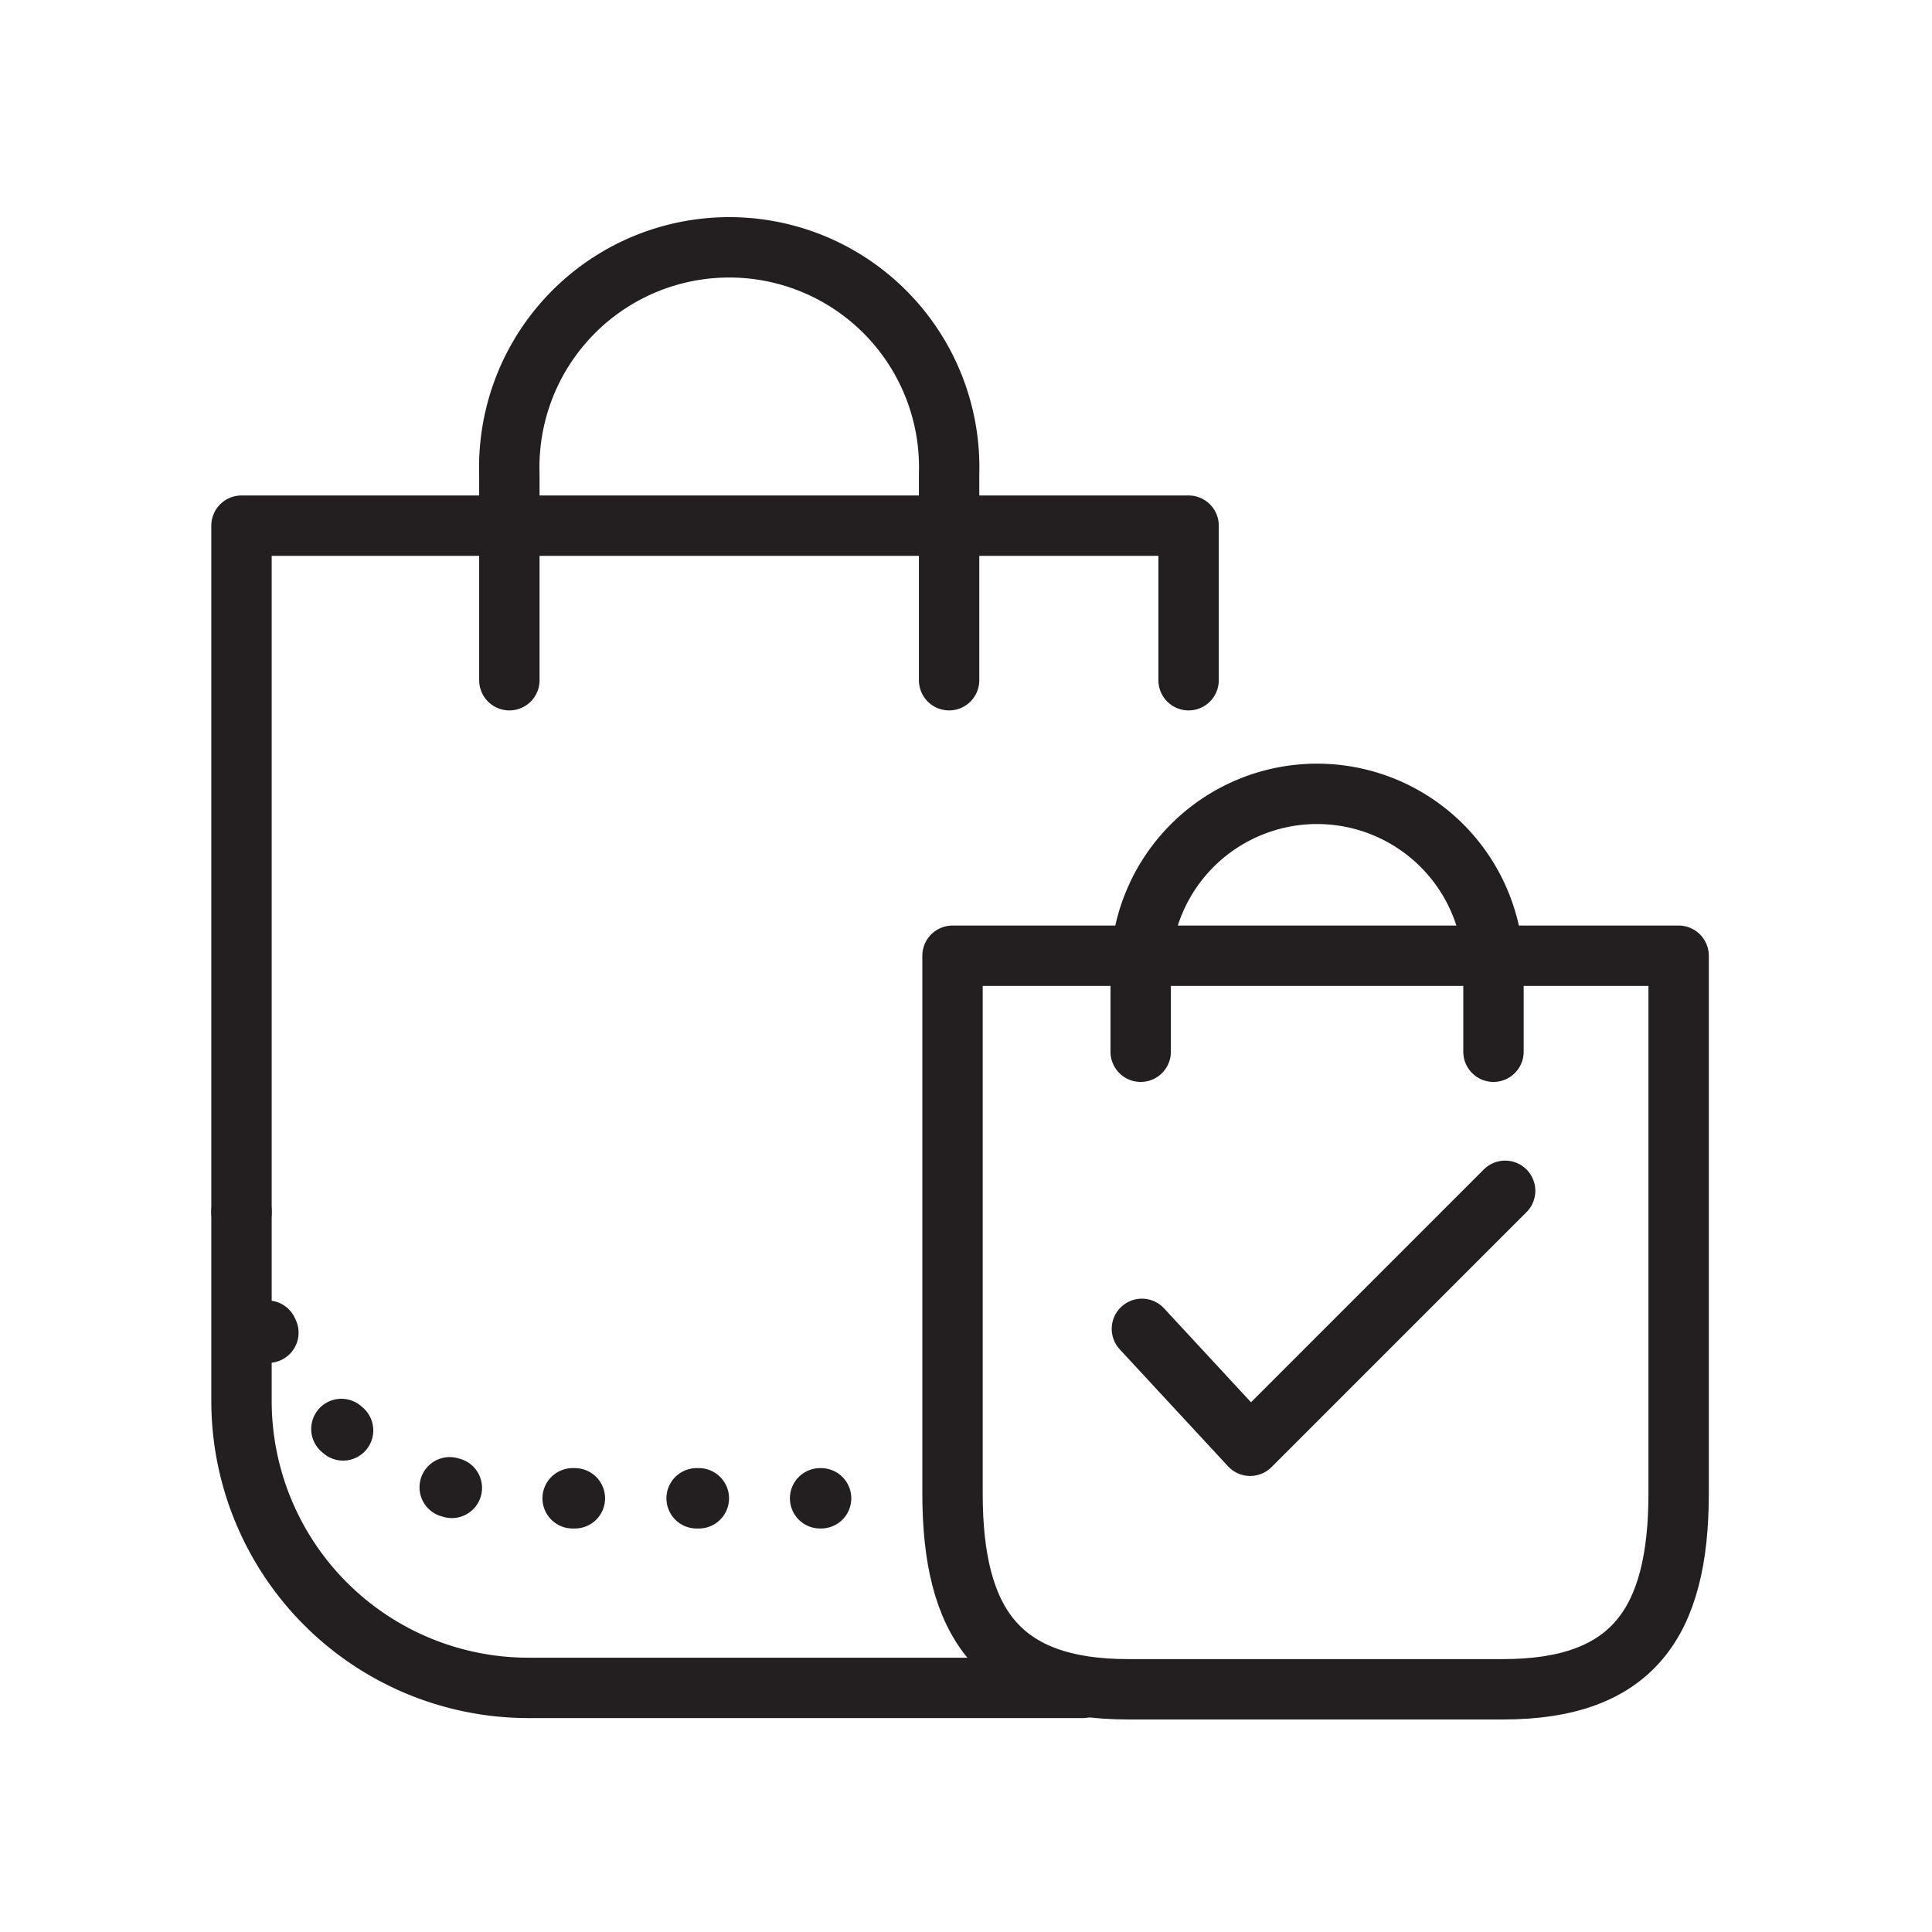
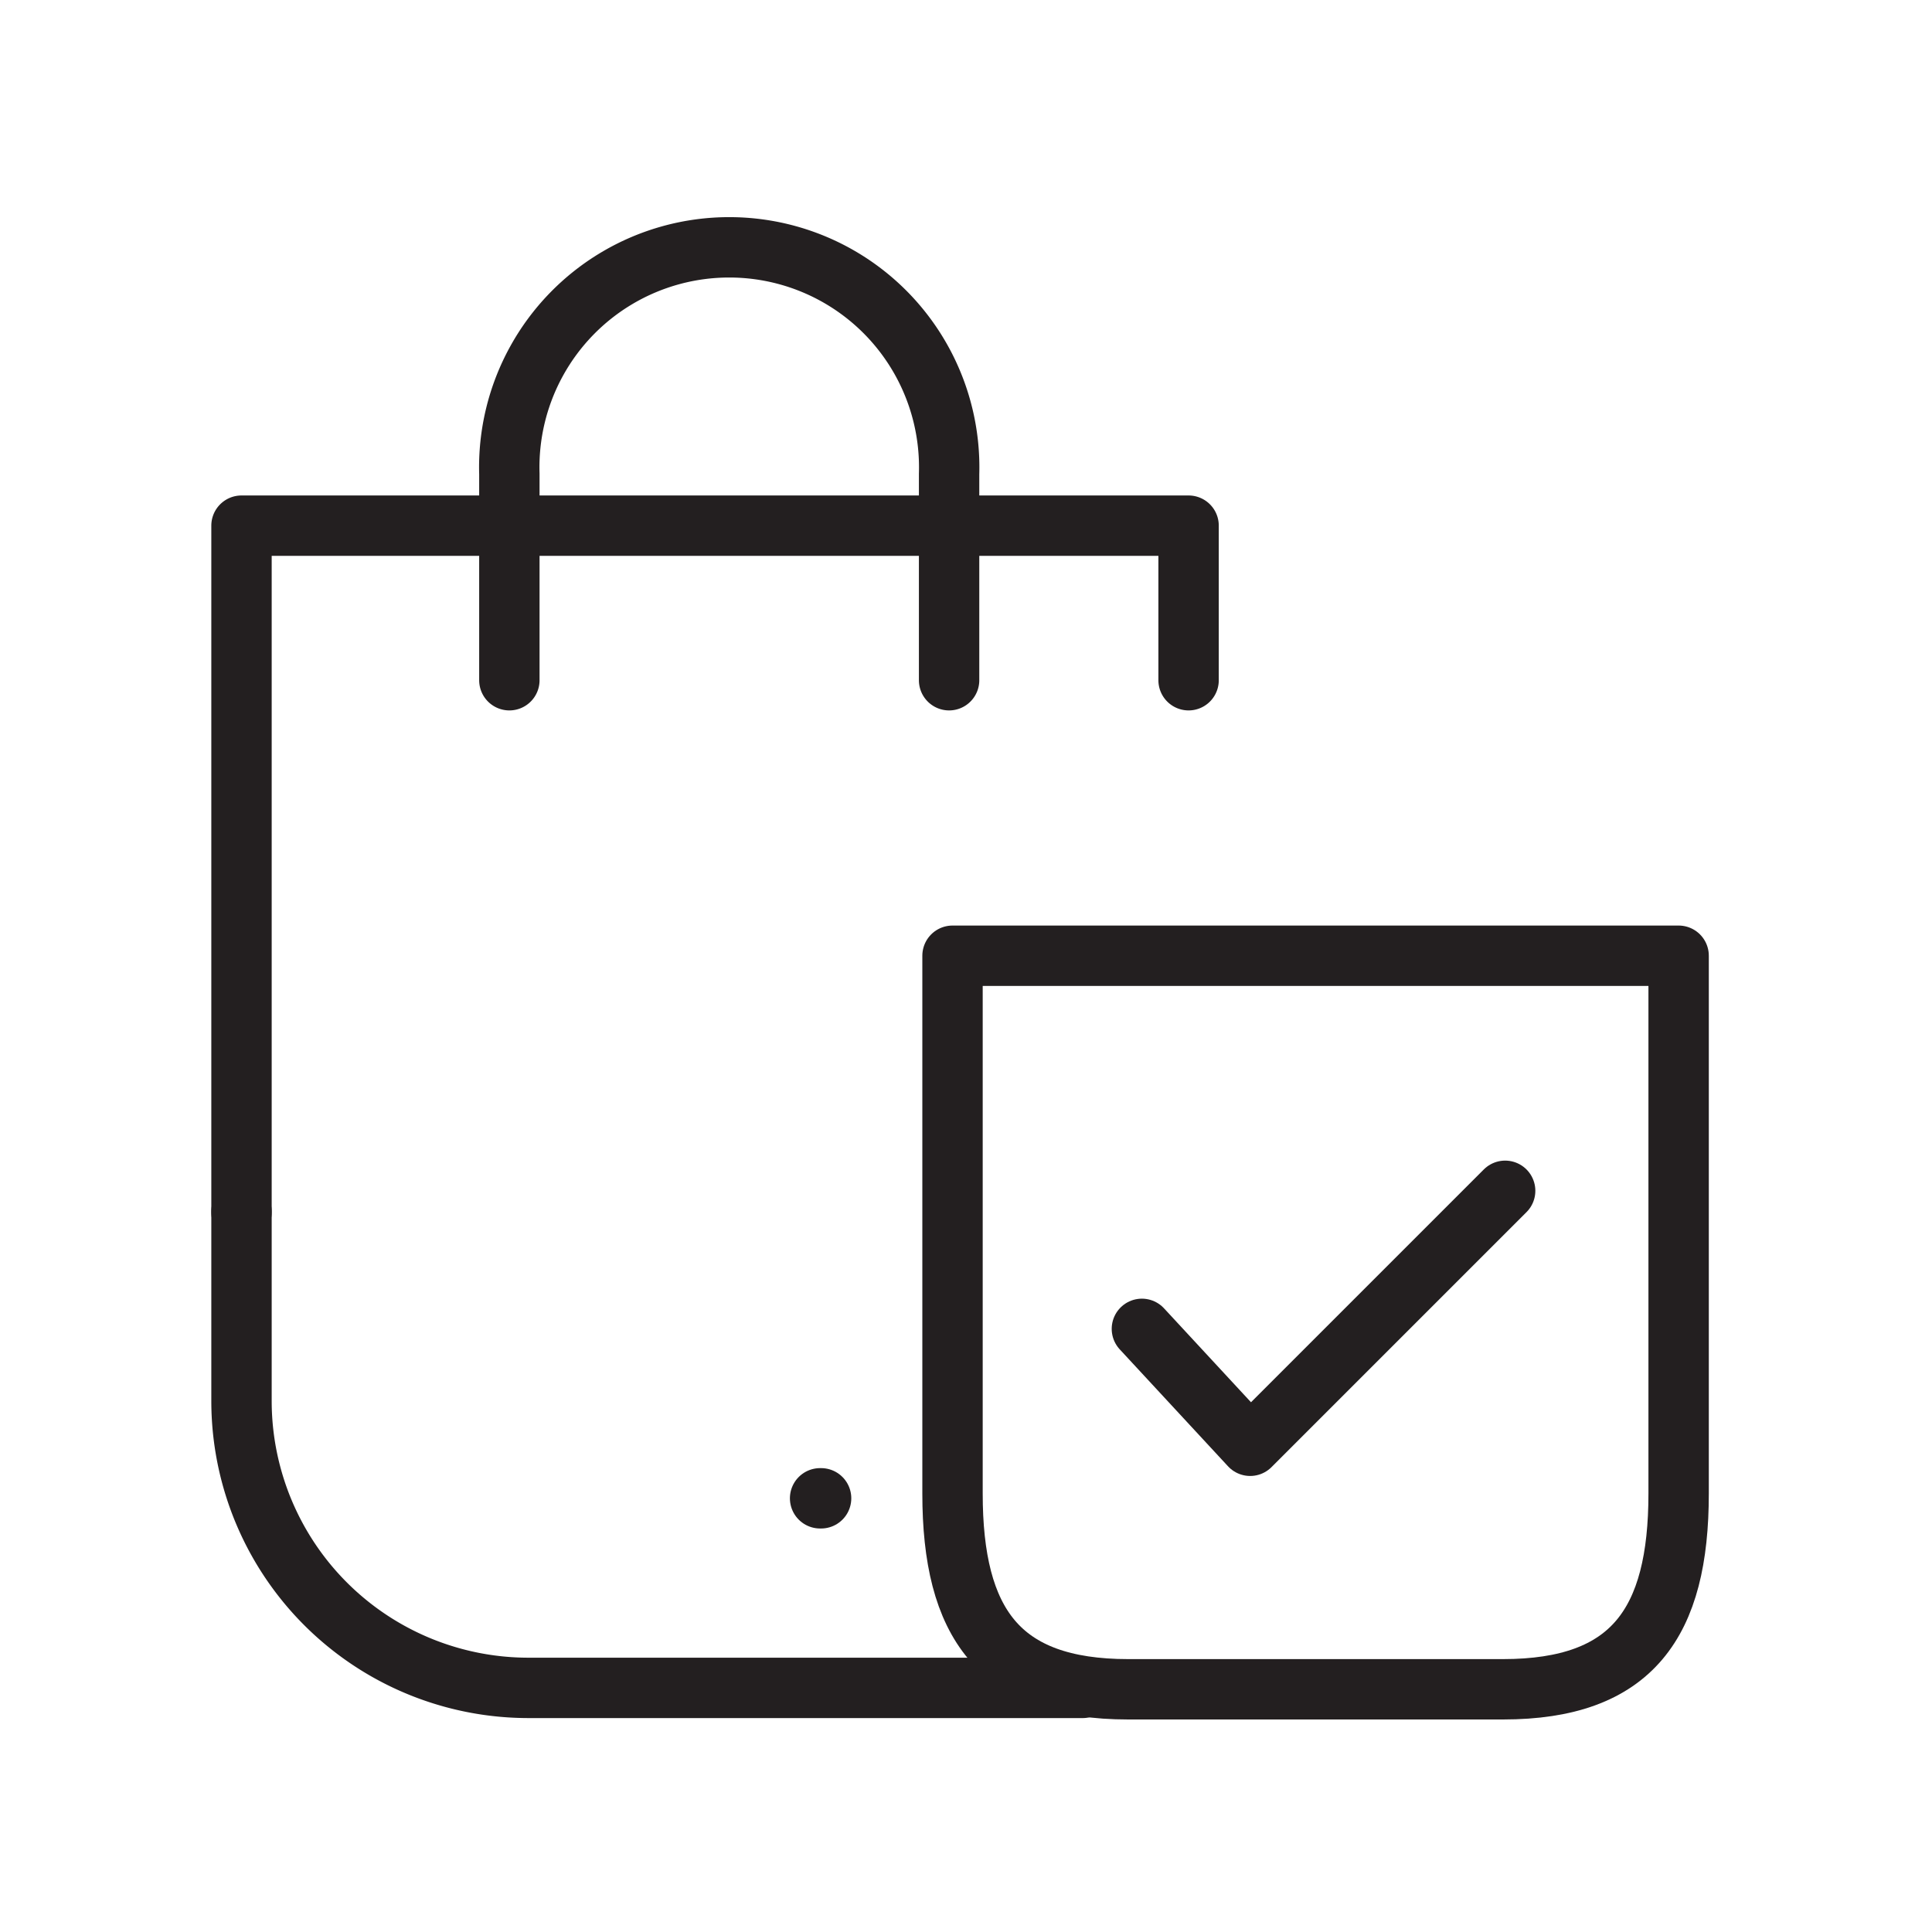
<svg xmlns="http://www.w3.org/2000/svg" viewBox="0 0 96 96">
  <clipPath id="a">
-     <path clip-rule="evenodd" d="m-635.57-46.37a29.75 29.75 0 0 1 -29.75-29.75 29.75 29.75 0 0 1 29.75-29.75 29.75 29.75 0 0 1 29.75 29.75 29.75 29.75 0 0 1 -29.75 29.75zm0-63.75a34 34 0 0 0 -34 34 34 34 0 0 0 34 34 34 34 0 0 0 34-34 34 34 0 0 0 -34-34z" />
+     <path clip-rule="evenodd" d="m-635.57-46.37a29.75 29.75 0 0 1 -29.75-29.75 29.75 29.75 0 0 1 29.75-29.75 29.75 29.75 0 0 1 29.75 29.75 29.75 29.75 0 0 1 -29.75 29.75za34 34 0 0 0 -34 34 34 34 0 0 0 34 34 34 34 0 0 0 34-34 34 34 0 0 0 -34-34z" />
  </clipPath>
  <g fill="none">
    <path d="m59.06 33.8v-7.68h-47.06v43.49a14.26 14.26 0 0 0 14.26 14.26h27.54" stroke="#231f20" stroke-linecap="round" stroke-linejoin="round" stroke-width="3" />
    <path d="m12 60.19v.06" stroke="#231f20" stroke-linecap="round" stroke-linejoin="round" stroke-width="3" />
-     <path d="m13.29 66.12a14.26 14.26 0 0 0 13 8.33h11.45" stroke="#231f20" stroke-dasharray=".11 6.05" stroke-linecap="round" stroke-linejoin="round" stroke-width="3" />
    <path d="m40.75 74.45h.05" stroke="#231f20" stroke-linecap="round" stroke-linejoin="round" stroke-width="3" />
    <path d="m25.31 33.8v-10.25a10.93 10.93 0 1 1 21.85 0v10.25" stroke="#231f20" stroke-linecap="round" stroke-linejoin="round" stroke-width="3" />
    <path d="m56.74 66.03 5.38 5.81 12.67-12.67" stroke="#231f20" stroke-linecap="round" stroke-linejoin="round" stroke-width="3" />
  </g>
  <g clip-path="url(#a)">
    <path d="m-1206.57-2086.12h1440v7106h-1440z" fill="none" stroke="#017279" stroke-miterlimit="10" />
  </g>
  <path d="m-635.57-46.37a29.75 29.75 0 0 1 -29.75-29.75 29.75 29.75 0 0 1 29.75-29.75 29.75 29.75 0 0 1 29.75 29.75 29.75 29.75 0 0 1 -29.75 29.75zm0-63.75a34 34 0 0 0 -34 34 34 34 0 0 0 34 34 34 34 0 0 0 34-34 34 34 0 0 0 -34-34z" fill="none" stroke="#017279" stroke-miterlimit="10" />
  <path d="m83.41 47.49v26.72c0 6.43-2.3 9.73-8.73 9.73h-18.62c-6.43 0-8.73-3.3-8.73-9.73v-26.72z" fill="none" stroke="#231f20" stroke-linecap="round" stroke-linejoin="round" stroke-width="3" />
-   <path d="m56.68 52.26v-4.34a8.77 8.77 0 0 1 17.53 0v4.34" fill="none" stroke="#231f20" stroke-linecap="round" stroke-linejoin="round" stroke-width="3" />
</svg>